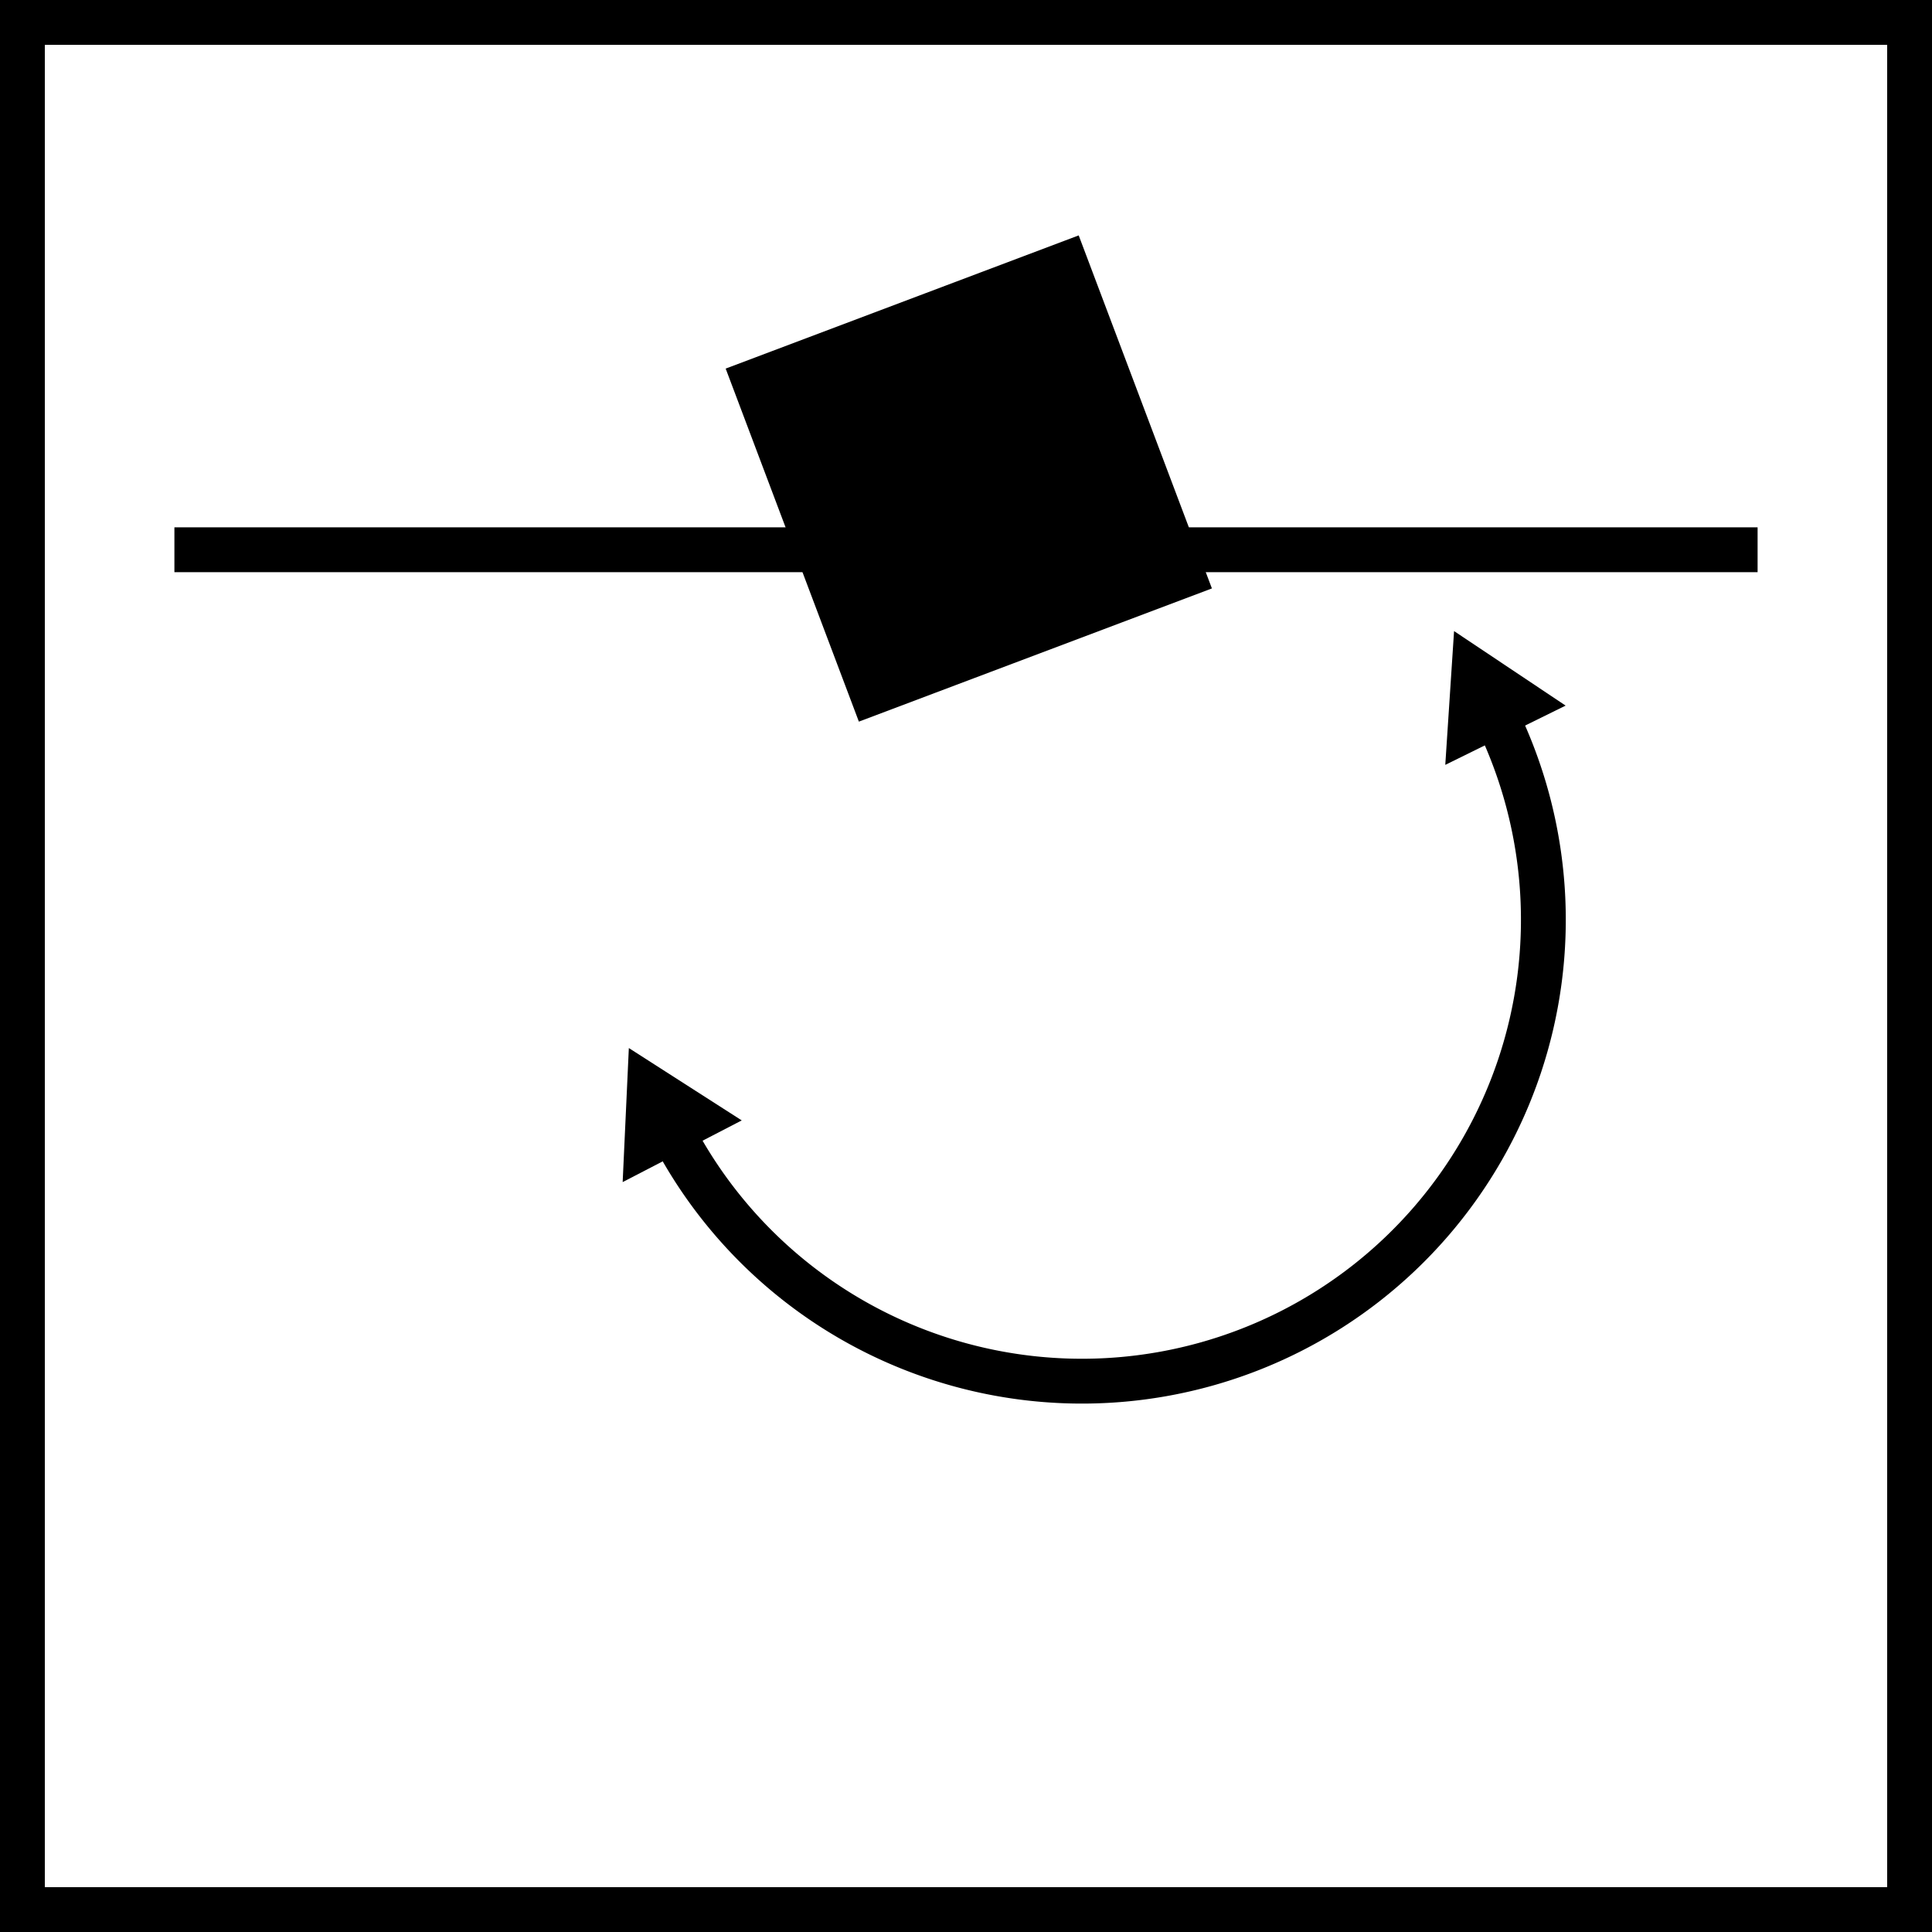
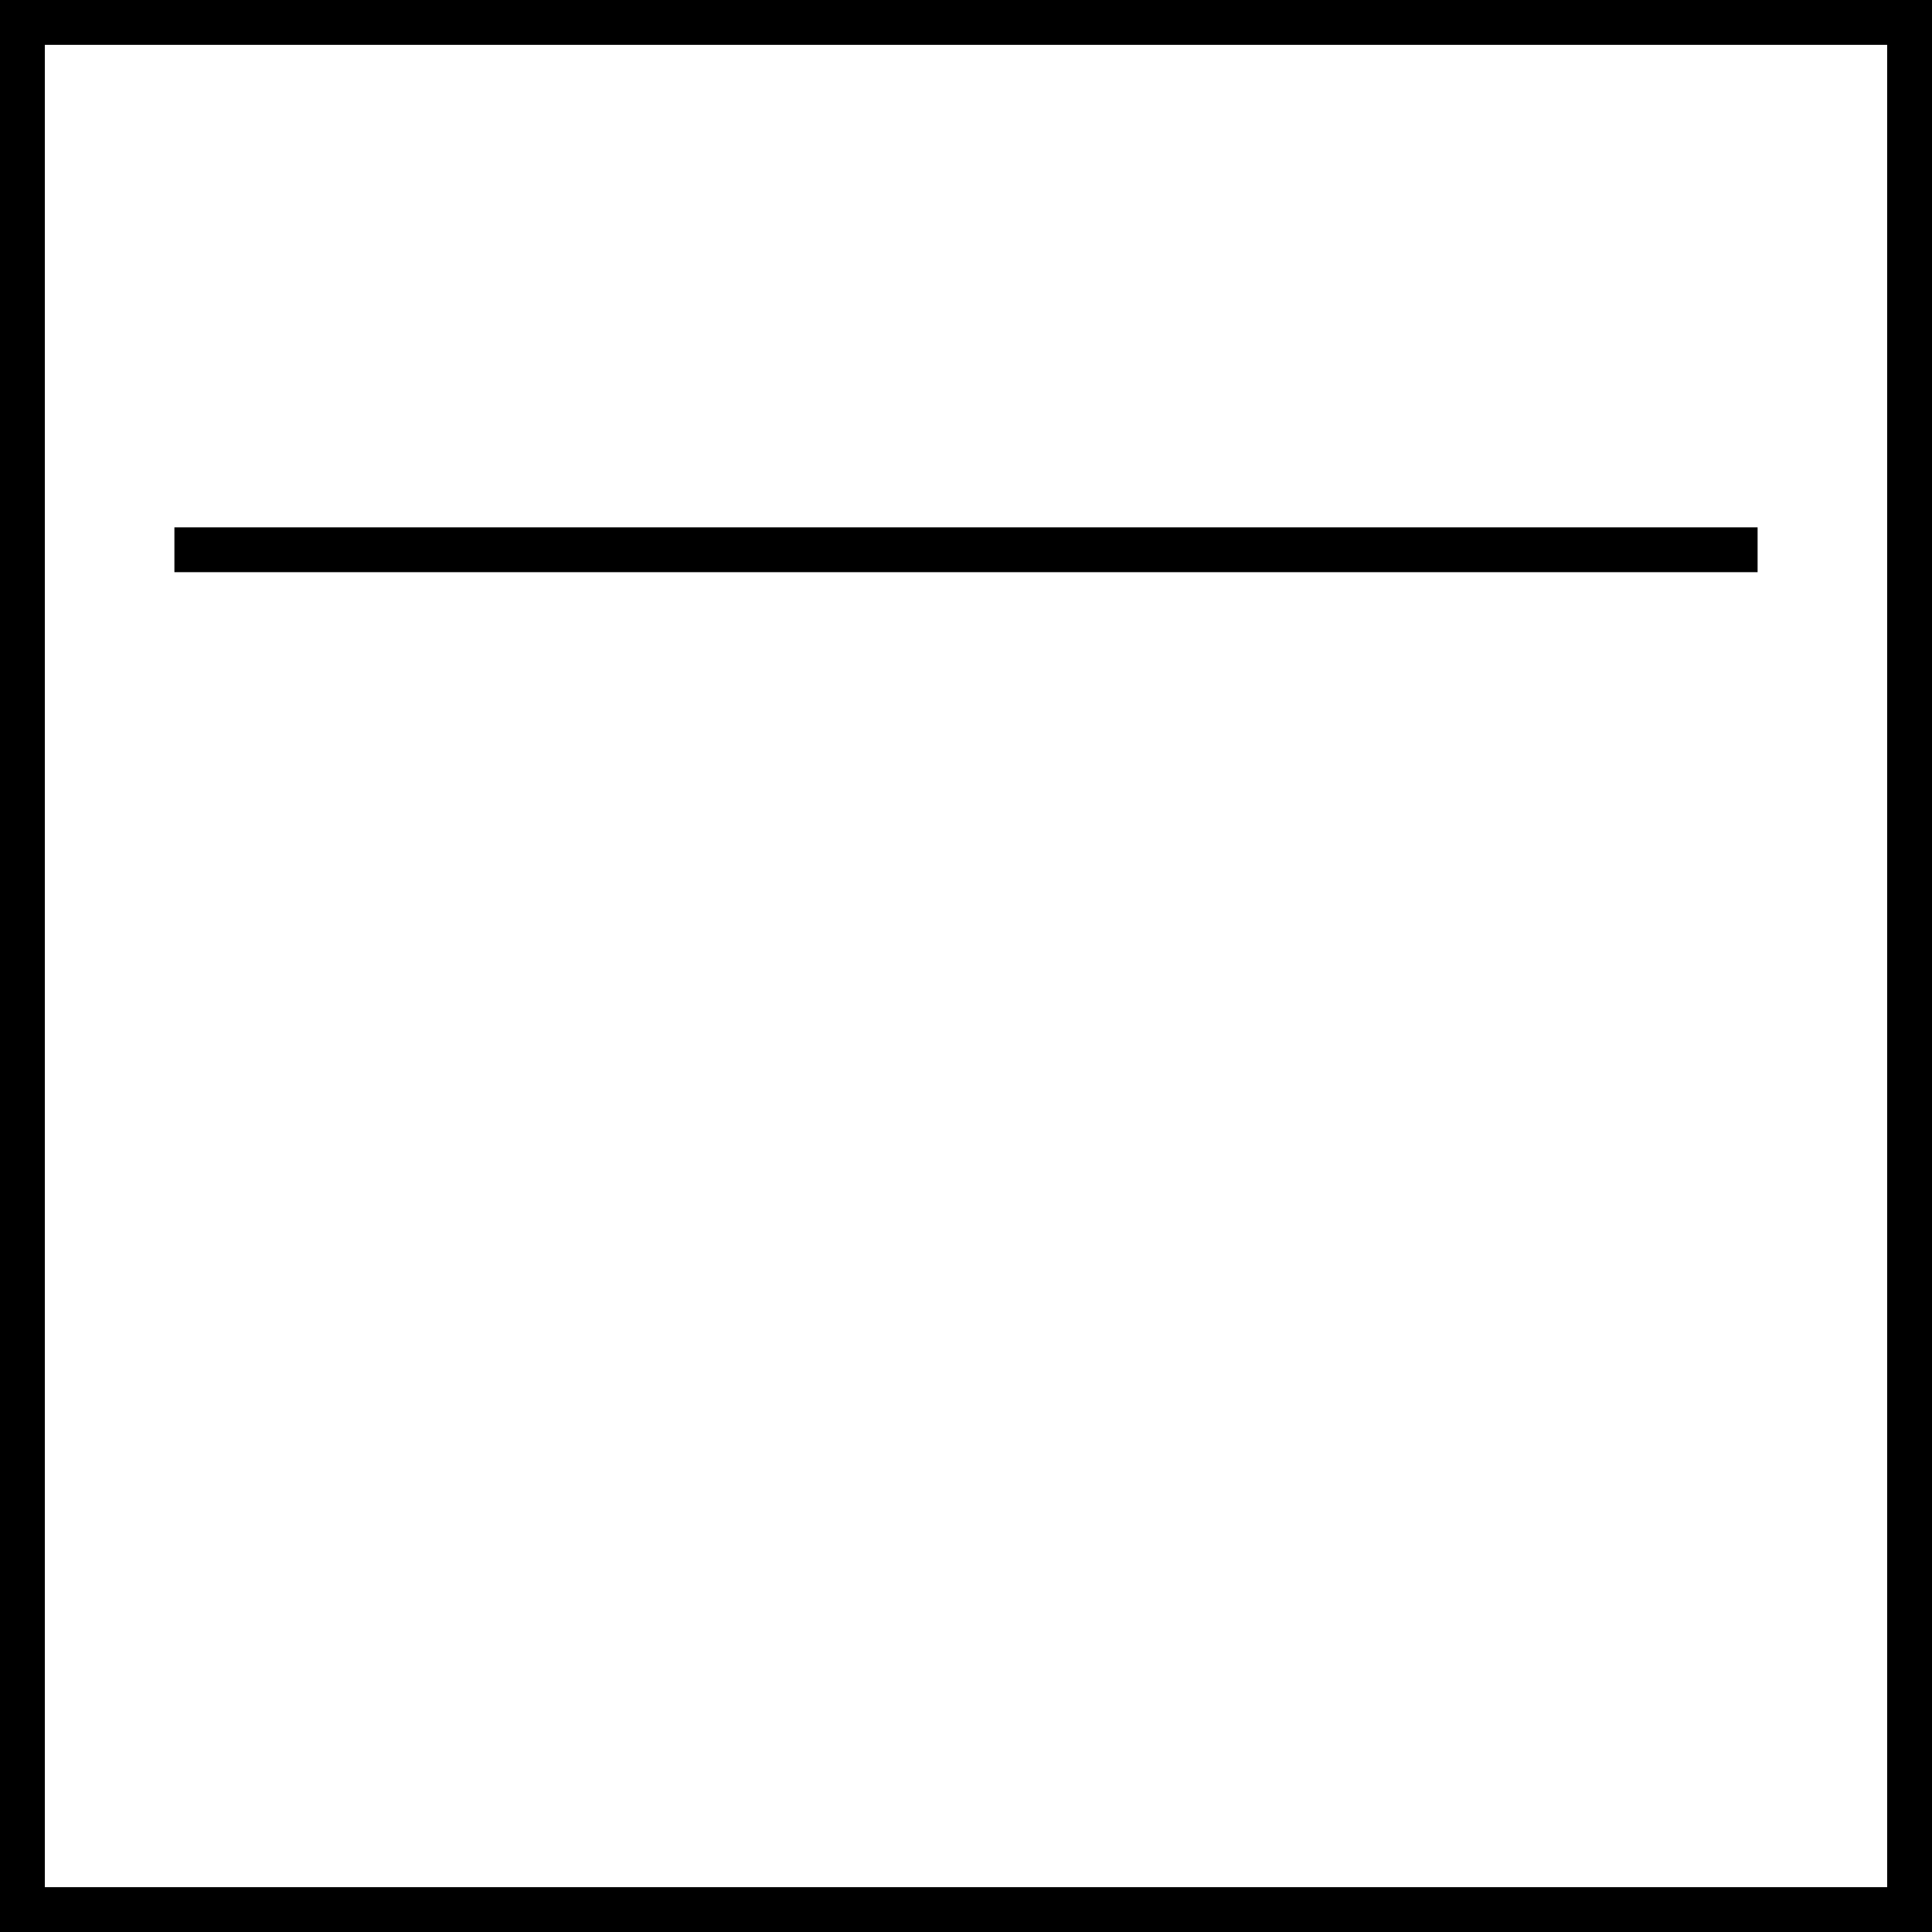
<svg xmlns="http://www.w3.org/2000/svg" viewBox="0 0 21.546 21.546">
  <defs>
    <style>.acc8ebc5-5ae5-42b6-957d-767d7df5c09b{fill:none;}.\35 07a24b0-067f-4cd9-aa90-cf639e8da089,.acc8ebc5-5ae5-42b6-957d-767d7df5c09b{stroke:#000;stroke-width:0.5px;}</style>
  </defs>
  <title>siva_alti_yonlendirilebilir</title>
  <g id="30e67e12-eba2-40fe-a527-10713952949a" data-name="Layer 2">
    <g id="93aa9082-4703-47e8-b8f1-17826427cc3d" data-name="Layer 1">
      <rect class="acc8ebc5-5ae5-42b6-957d-767d7df5c09b" x="0.25" y="0.25" width="21.046" height="21.046" />
      <line class="acc8ebc5-5ae5-42b6-957d-767d7df5c09b" x1="1.945" y1="6.131" x2="19.601" y2="6.131" />
-       <rect class="507a24b0-067f-4cd9-aa90-cf639e8da089" x="8.95" y="3.482" width="3.708" height="3.708" transform="translate(-1.188 4.158) rotate(-20.672)" />
-       <path class="acc8ebc5-5ae5-42b6-957d-767d7df5c09b" d="M16.692,8.003a5.146,5.146,0,0,1-9.185,4.641" />
-       <polygon points="16.118 8.53 16.216 7.038 17.46 7.869 16.118 8.53" />
-       <polygon points="8.272 12.495 7.013 11.688 6.944 13.183 8.272 12.495" />
    </g>
  </g>
</svg>